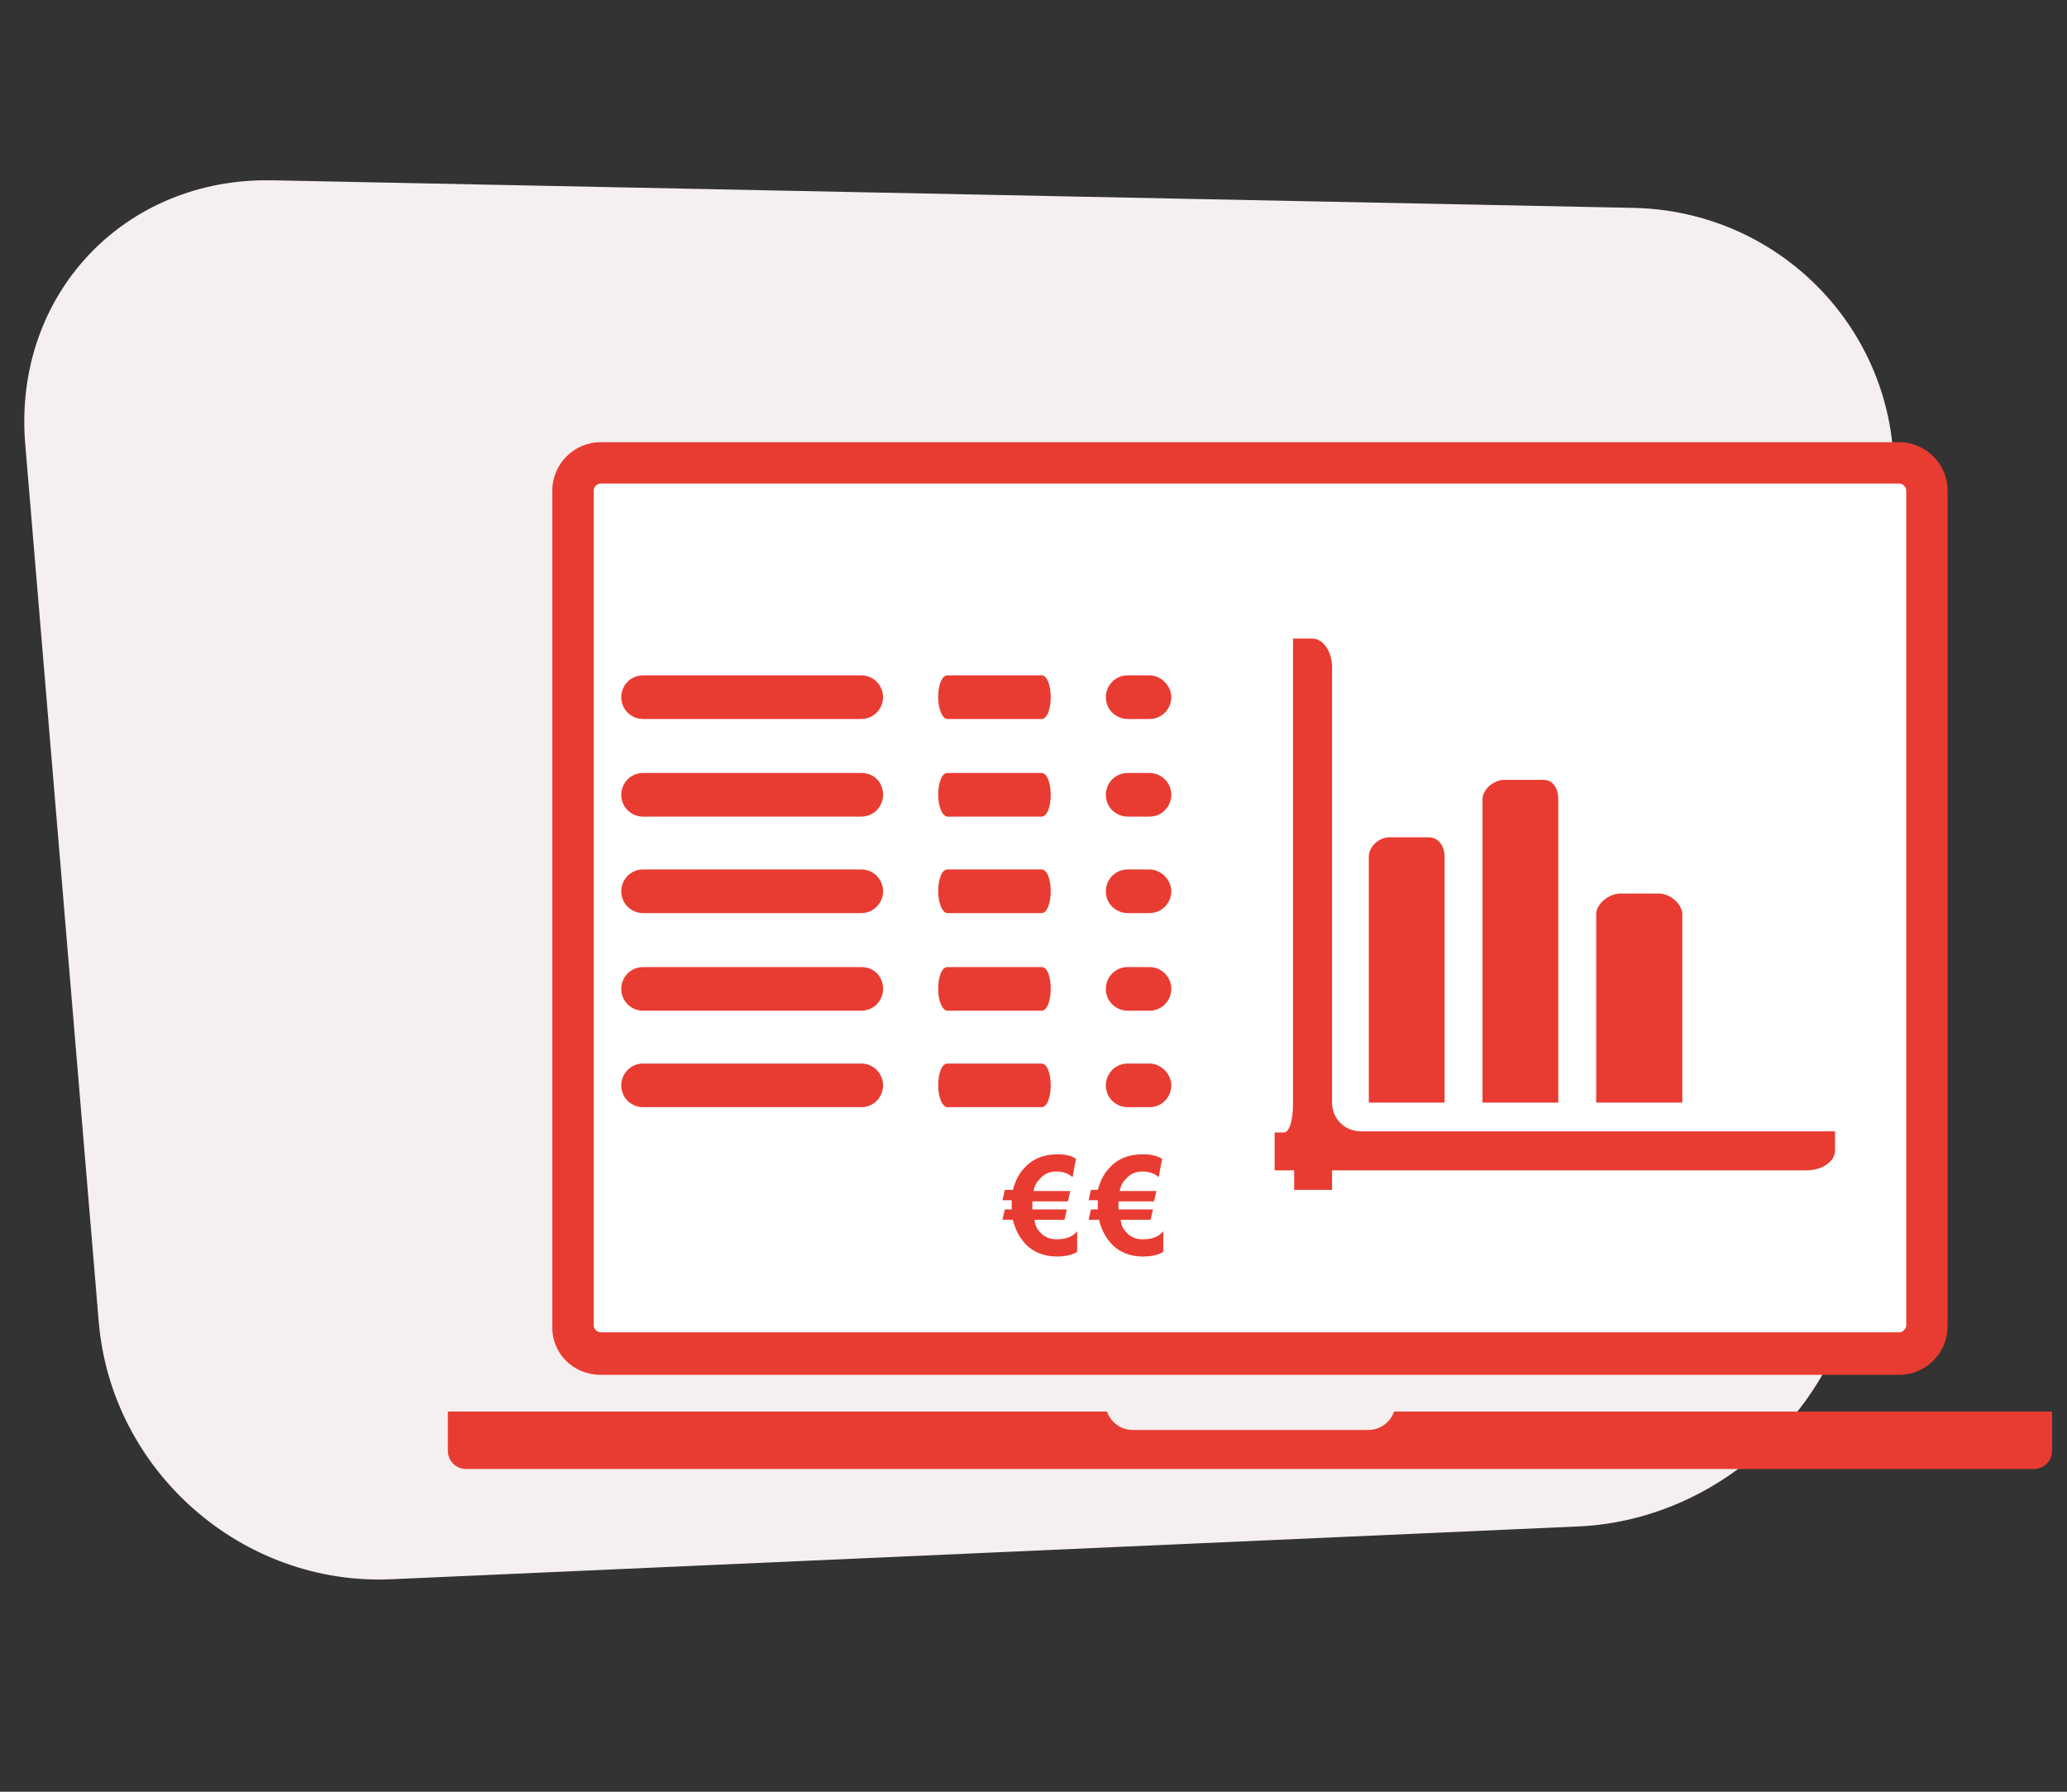
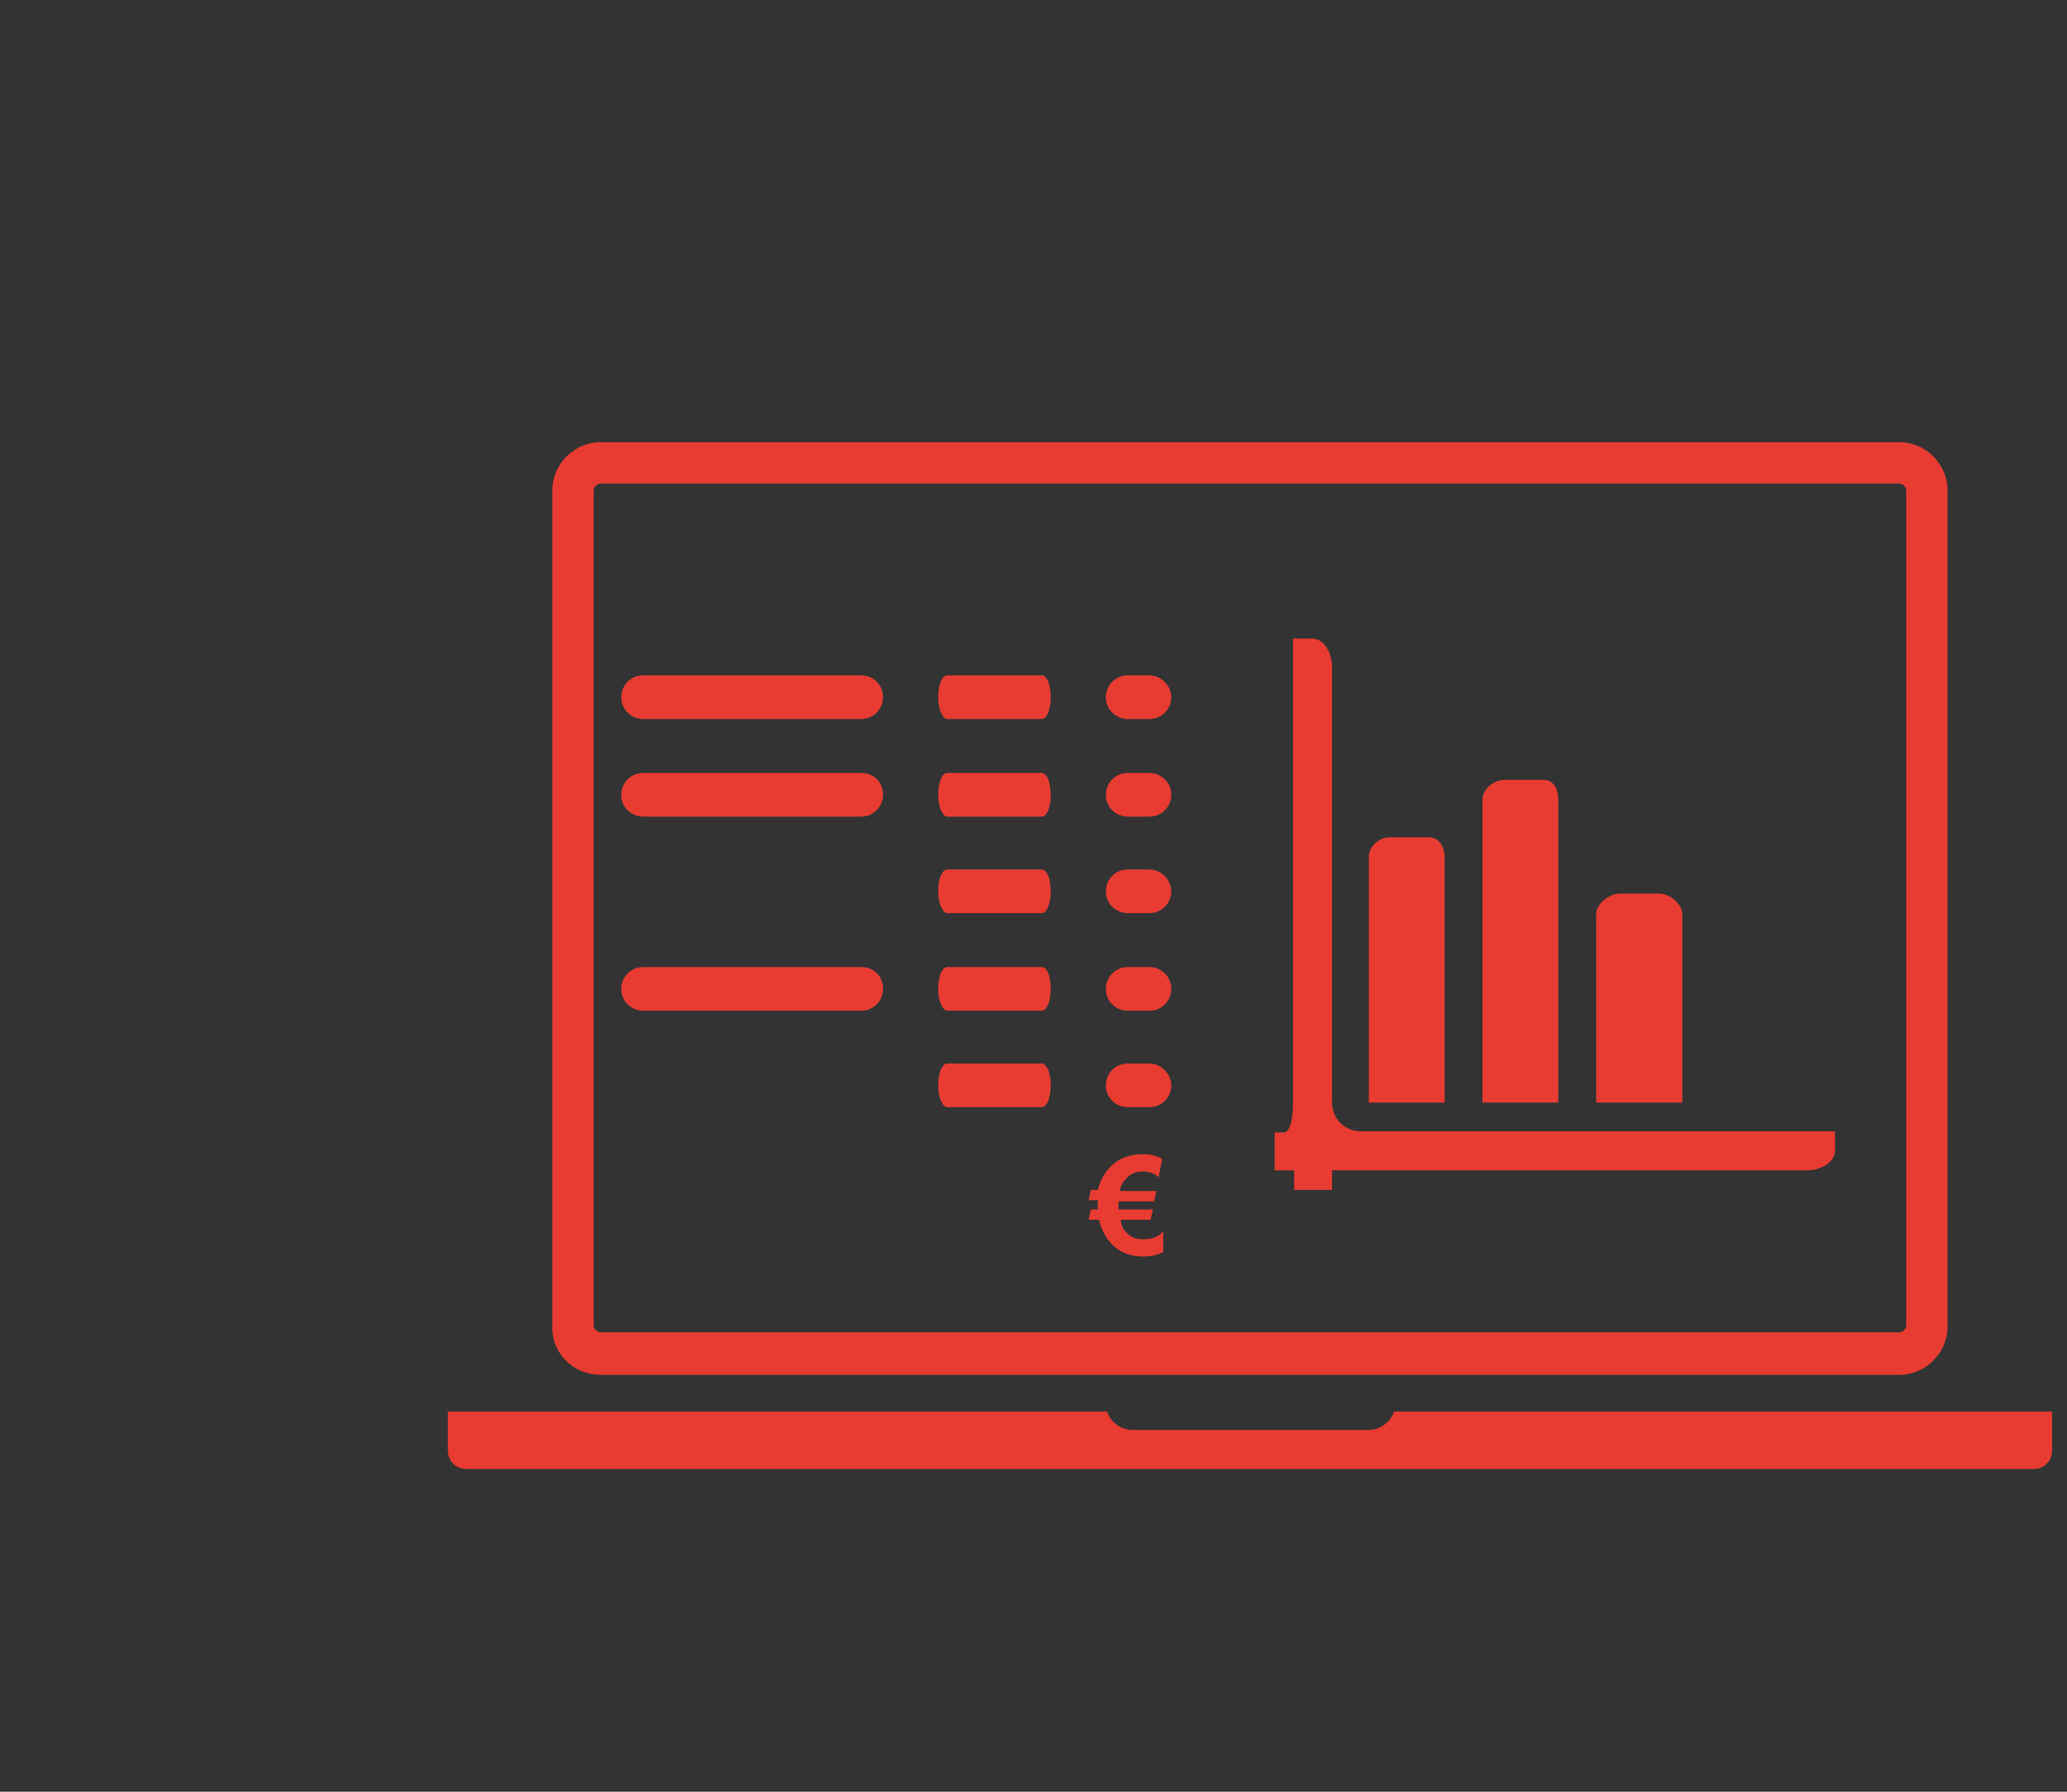
<svg xmlns="http://www.w3.org/2000/svg" xmlns:xlink="http://www.w3.org/1999/xlink" version="1.1" id="Ebene_1" x="0px" y="0px" viewBox="0 0 180 156" style="enable-background:new 0 0 180 156;" xml:space="preserve">
  <rect x="0" y="0" width="180" height="156" fill="#333333" stroke="none" />
  <style type="text/css">
	.st0{clip-path:url(#SVGID_2_);fill:#F5EFF0;}
	.st1{fill:#FFFFFF;}
	.st2{clip-path:url(#SVGID_4_);fill:#E83C32;}
</style>
  <g>
    <defs>
-       <rect id="SVGID_1_" x="2" y="15.7" width="176.7" height="121.9" />
-     </defs>
+       </defs>
    <clipPath id="SVGID_2_">
      <use xlink:href="#SVGID_1_" style="overflow:visible;" />
    </clipPath>
    <path class="st0" d="M137.5,132.9c13-0.6,24-11.6,24.6-24.7l2.8-66c0.6-13-9.6-23.8-22.6-24.1L23.8,15.7c-13-0.3-22.7,10-21.6,23   l6.4,76.4c1.1,13,12.5,23,25.5,22.4L137.5,132.9z" />
  </g>
-   <rect x="50.8" y="40.6" class="st1" width="115.6" height="76.1" />
  <g>
    <defs>
      <rect id="SVGID_3_" x="2" y="15.7" width="176.7" height="121.9" />
    </defs>
    <clipPath id="SVGID_4_">
      <use xlink:href="#SVGID_3_" style="overflow:visible;" />
    </clipPath>
    <path class="st2" d="M75,58.8H56c-1.1,0-1.9,0.9-1.9,1.9c0,1.1,0.9,1.9,1.9,1.9h19c1.1,0,1.9-0.9,1.9-1.9   C76.9,59.7,76.1,58.8,75,58.8" />
    <path class="st2" d="M75,67.3H56c-1.1,0-1.9,0.9-1.9,1.9c0,1.1,0.9,1.9,1.9,1.9h19c1.1,0,1.9-0.9,1.9-1.9   C76.9,68.1,76.1,67.3,75,67.3" />
-     <path class="st2" d="M75,75.7H56c-1.1,0-1.9,0.9-1.9,1.9c0,1.1,0.9,1.9,1.9,1.9h19c1.1,0,1.9-0.9,1.9-1.9   C76.9,76.6,76.1,75.7,75,75.7" />
    <path class="st2" d="M75,84.2H56c-1.1,0-1.9,0.9-1.9,1.9c0,1.1,0.9,1.9,1.9,1.9h19c1.1,0,1.9-0.9,1.9-1.9   C76.9,85,76.1,84.2,75,84.2" />
-     <path class="st2" d="M75,92.6H56c-1.1,0-1.9,0.9-1.9,1.9c0,1.1,0.9,1.9,1.9,1.9h19c1.1,0,1.9-0.9,1.9-1.9   C76.9,93.5,76.1,92.6,75,92.6" />
    <path class="st2" d="M90.7,58.8h-8.2c-0.5,0-0.8,0.9-0.8,1.9c0,1.1,0.4,1.9,0.8,1.9h8.2c0.5,0,0.8-0.9,0.8-1.9   C91.5,59.7,91.2,58.8,90.7,58.8" />
    <path class="st2" d="M90.7,67.3h-8.2c-0.5,0-0.8,0.9-0.8,1.9c0,1.1,0.4,1.9,0.8,1.9h8.2c0.5,0,0.8-0.9,0.8-1.9S91.2,67.3,90.7,67.3   " />
    <path class="st2" d="M90.7,75.7h-8.2c-0.5,0-0.8,0.9-0.8,1.9c0,1.1,0.4,1.9,0.8,1.9h8.2c0.5,0,0.8-0.9,0.8-1.9   C91.5,76.6,91.2,75.7,90.7,75.7" />
    <path class="st2" d="M90.7,84.2h-8.2c-0.5,0-0.8,0.9-0.8,1.9c0,1.1,0.4,1.9,0.8,1.9h8.2c0.5,0,0.8-0.9,0.8-1.9   C91.5,85,91.2,84.2,90.7,84.2" />
    <path class="st2" d="M90.7,92.6h-8.2c-0.5,0-0.8,0.9-0.8,1.9c0,1.1,0.4,1.9,0.8,1.9h8.2c0.5,0,0.8-0.9,0.8-1.9   C91.5,93.5,91.2,92.6,90.7,92.6" />
    <path class="st2" d="M100.1,58.8h-1.9c-1.1,0-1.9,0.9-1.9,1.9c0,1.1,0.9,1.9,1.9,1.9h1.9c1.1,0,1.9-0.9,1.9-1.9   C102,59.7,101.1,58.8,100.1,58.8" />
    <path class="st2" d="M100.1,67.3h-1.9c-1.1,0-1.9,0.9-1.9,1.9c0,1.1,0.9,1.9,1.9,1.9h1.9c1.1,0,1.9-0.9,1.9-1.9   C102,68.1,101.1,67.3,100.1,67.3" />
    <path class="st2" d="M100.1,75.7h-1.9c-1.1,0-1.9,0.9-1.9,1.9c0,1.1,0.9,1.9,1.9,1.9h1.9c1.1,0,1.9-0.9,1.9-1.9   C102,76.6,101.1,75.7,100.1,75.7" />
    <path class="st2" d="M100.1,84.2h-1.9c-1.1,0-1.9,0.9-1.9,1.9c0,1.1,0.9,1.9,1.9,1.9h1.9c1.1,0,1.9-0.9,1.9-1.9   C102,85,101.1,84.2,100.1,84.2" />
    <path class="st2" d="M100.1,92.6h-1.9c-1.1,0-1.9,0.9-1.9,1.9c0,1.1,0.9,1.9,1.9,1.9h1.9c1.1,0,1.9-0.9,1.9-1.9   C102,93.5,101.1,92.6,100.1,92.6" />
    <path class="st2" d="M99.5,100.5c-1.2,0-2.2,0.4-2.9,1.2c-0.5,0.5-0.8,1.2-1,1.9H95l-0.2,0.9h0.8c0,0.1,0,0.3,0,0.5   c0,0.1,0,0.2,0,0.3H95l-0.2,0.9h0.9c0.2,0.8,0.5,1.4,1,2c0.7,0.8,1.7,1.2,2.8,1.2c0.7,0,1.3-0.1,1.8-0.4v-1.8   c-0.4,0.5-1,0.7-1.8,0.7c-0.6,0-1.1-0.2-1.5-0.7c-0.2-0.2-0.4-0.6-0.4-1h2.6l0.2-0.9h-3c0-0.1,0-0.3,0-0.4c0-0.1,0-0.3,0-0.3h3.1   l0.2-0.9h-3.2c0.1-0.4,0.2-0.7,0.5-1c0.4-0.5,0.9-0.7,1.5-0.7c0.6,0,1.1,0.2,1.4,0.5l0.3-1.6C100.7,100.6,100.2,100.5,99.5,100.5" />
-     <path class="st2" d="M92.1,100.5c-1.2,0-2.2,0.4-2.9,1.2c-0.5,0.5-0.8,1.2-1,1.9h-0.7l-0.2,0.9h0.8c0,0.1,0,0.3,0,0.5   c0,0.1,0,0.2,0,0.3h-0.6l-0.2,0.9h0.9c0.2,0.8,0.5,1.4,1,2c0.7,0.8,1.7,1.2,2.8,1.2c0.7,0,1.3-0.1,1.8-0.4v-1.8   c-0.4,0.5-1,0.7-1.8,0.7c-0.6,0-1.1-0.2-1.5-0.7c-0.2-0.2-0.4-0.6-0.4-1h2.6l0.2-0.9h-3c0-0.1,0-0.3,0-0.4c0-0.1,0-0.3,0-0.3H93   l0.2-0.9H90c0.1-0.4,0.2-0.7,0.5-1c0.4-0.5,0.9-0.7,1.5-0.7c0.6,0,1.1,0.2,1.4,0.5l0.3-1.6C93.3,100.6,92.7,100.5,92.1,100.5" />
    <path class="st2" d="M178.7,122.9v3.4c0,0.9-0.7,1.6-1.6,1.6H40.6c-0.9,0-1.6-0.7-1.6-1.6v-3.4h57.4c0.3,0.9,1.2,1.6,2.2,1.6h20.6   c1,0,1.9-0.7,2.2-1.6H178.7z M51.7,42.7c0-0.3,0.3-0.6,0.6-0.6h113.1c0.3,0,0.6,0.3,0.6,0.6v72.7c0,0.3-0.3,0.6-0.6,0.6H52.3   c-0.3,0-0.6-0.3-0.6-0.6V42.7z M52.3,119.7h113.1c2.3,0,4.2-1.9,4.2-4.2V42.7c0-2.3-1.9-4.2-4.2-4.2H52.3c-2.3,0-4.2,1.9-4.2,4.2   v72.7C48,117.8,49.9,119.7,52.3,119.7" />
    <path class="st2" d="M139,79.6c0-0.9,1.1-1.8,2.1-1.8h3.4c0.9,0,2,0.9,2,1.8V96H139V79.6z" />
    <path class="st2" d="M112.6,55.6L112.6,55.6h1.7c0.9,0,1.7,1.1,1.7,2.5V96c0,1.4,1.1,2.5,2.5,2.5h41.3v1.7c0,0.9-1.1,1.7-2.5,1.7   h-41.3v1.7h-3.3v-1.7h-1.7v-3.3h0.8c0.5,0,0.8-1.1,0.8-2.5V55.6z" />
    <path class="st2" d="M129.1,69.6c0-0.9,1-1.7,1.9-1.7h3.4c0.9,0,1.3,0.8,1.3,1.7V96h-6.6V69.6z" />
    <path class="st2" d="M119.2,74.6c0-0.9,0.9-1.7,1.8-1.7h3.4c0.9,0,1.4,0.8,1.4,1.7V96h-6.6V74.6z" />
  </g>
</svg>